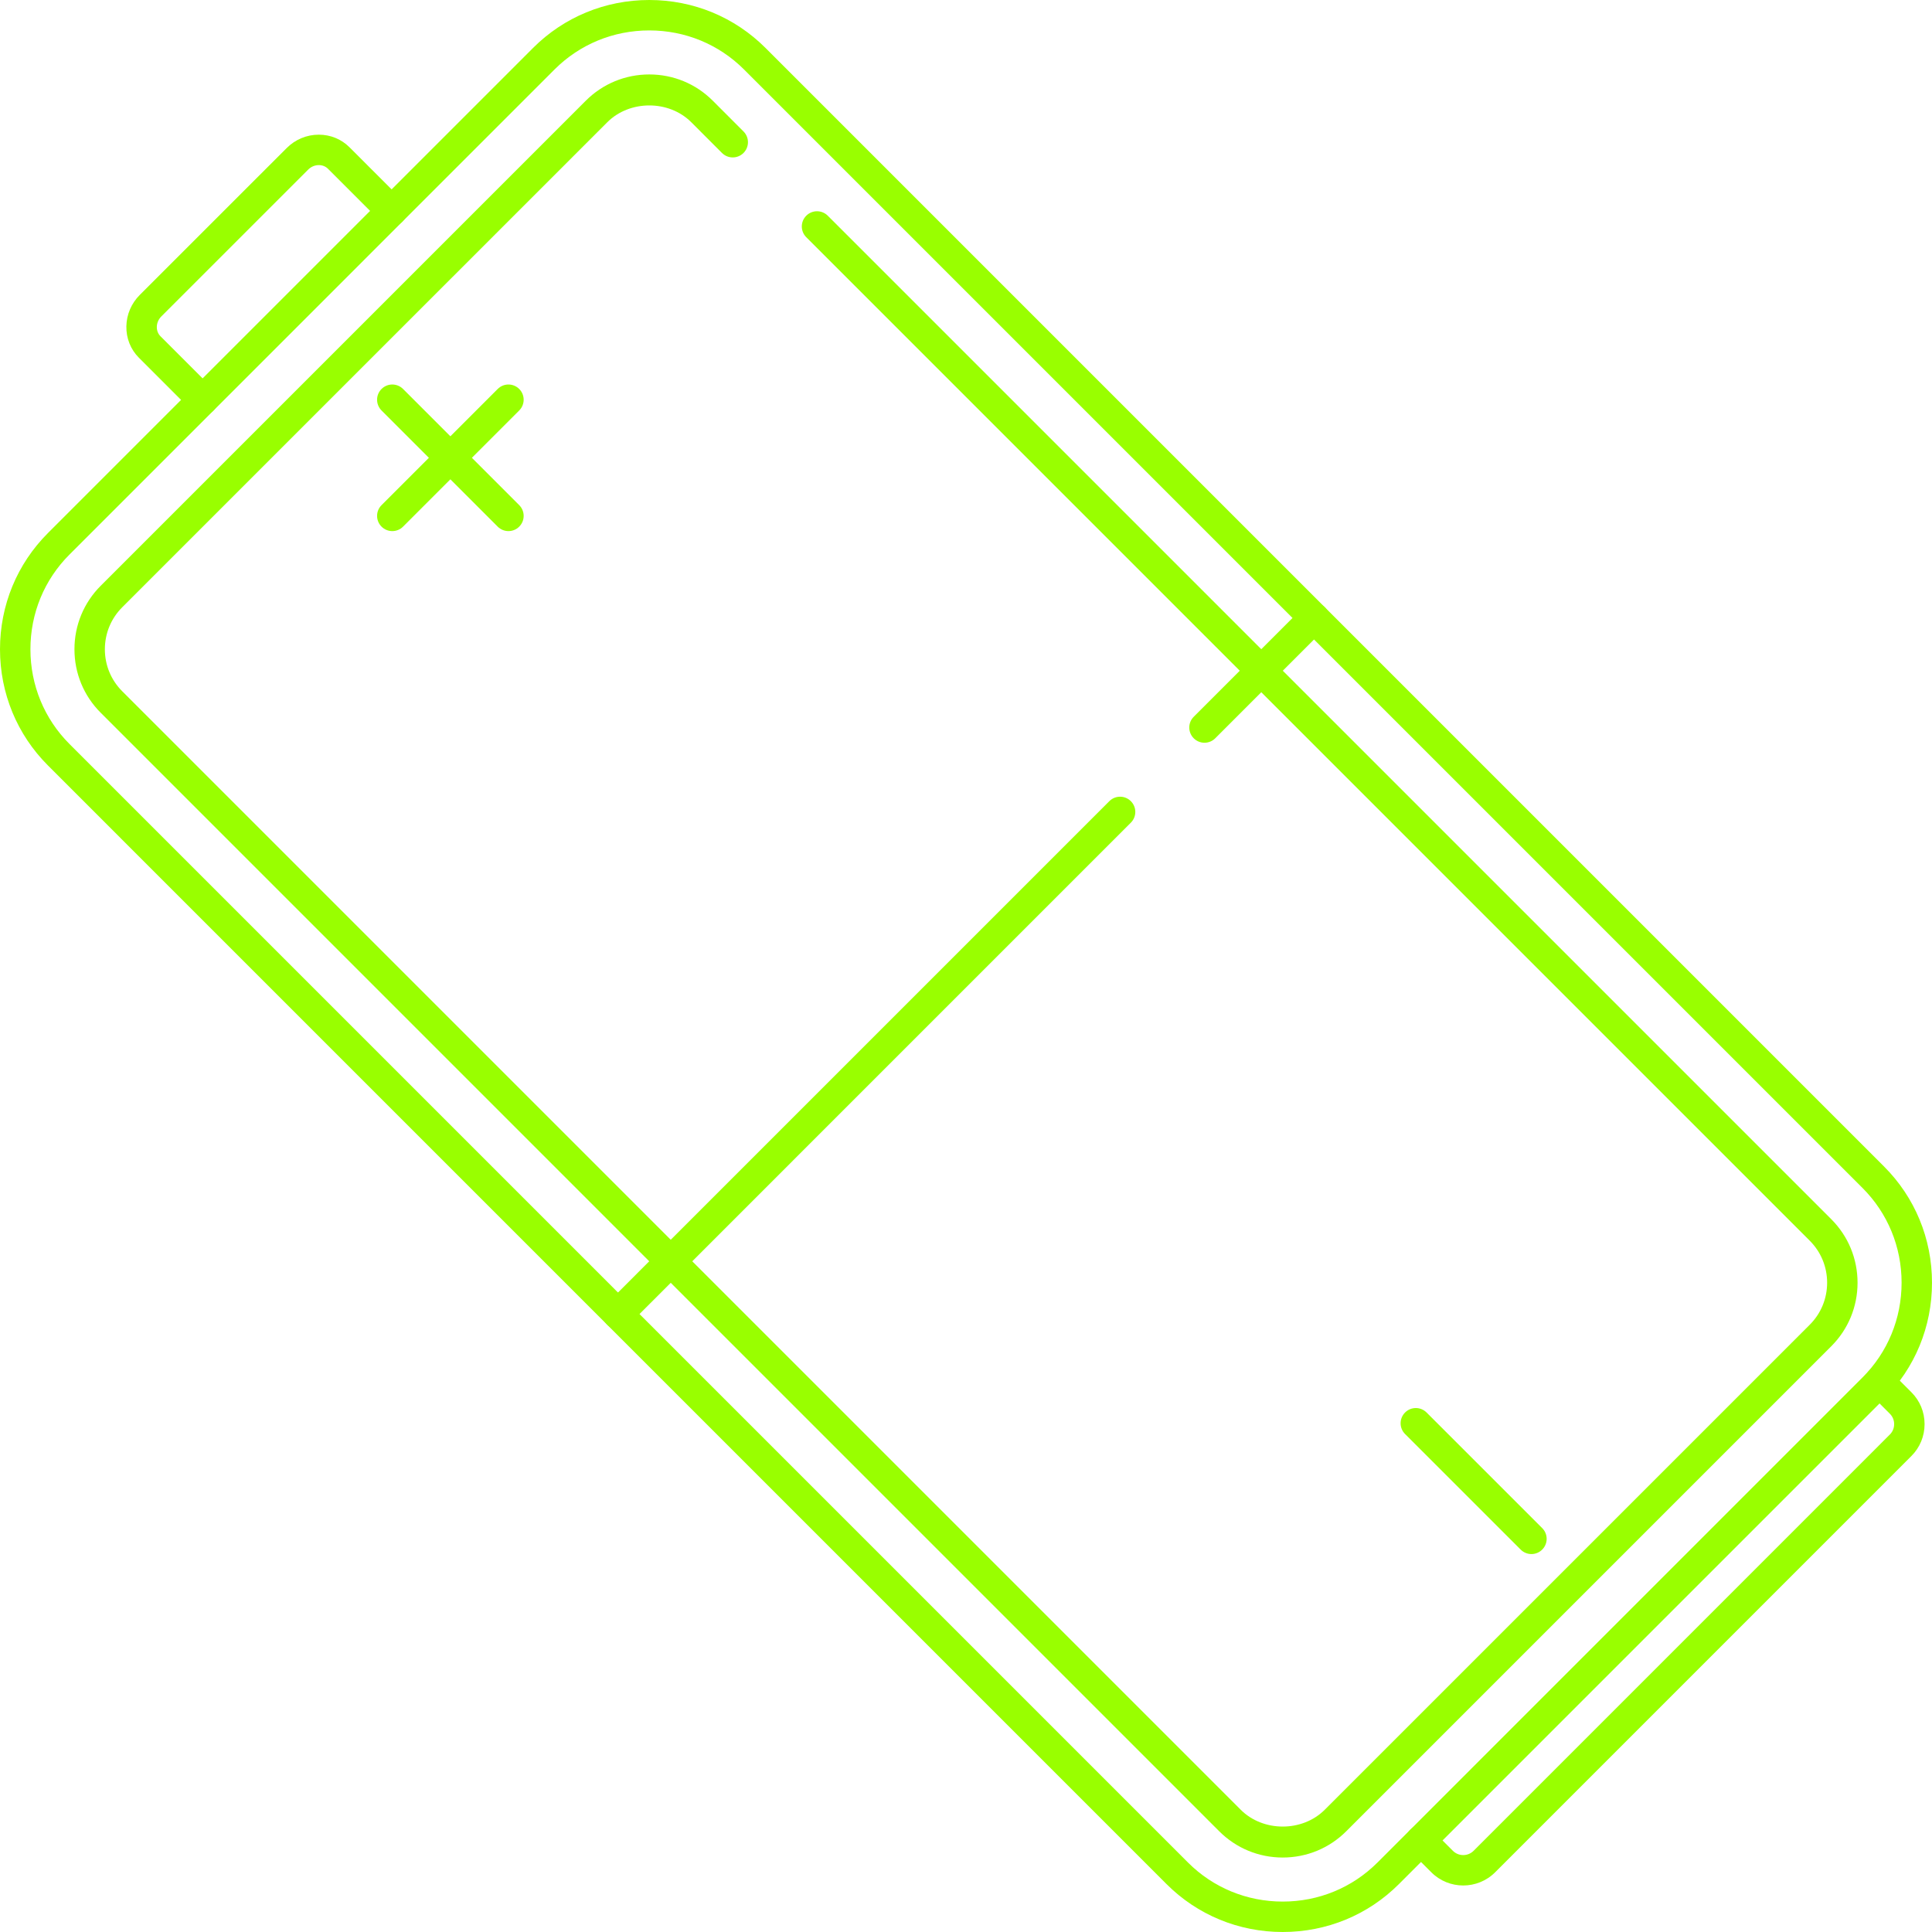
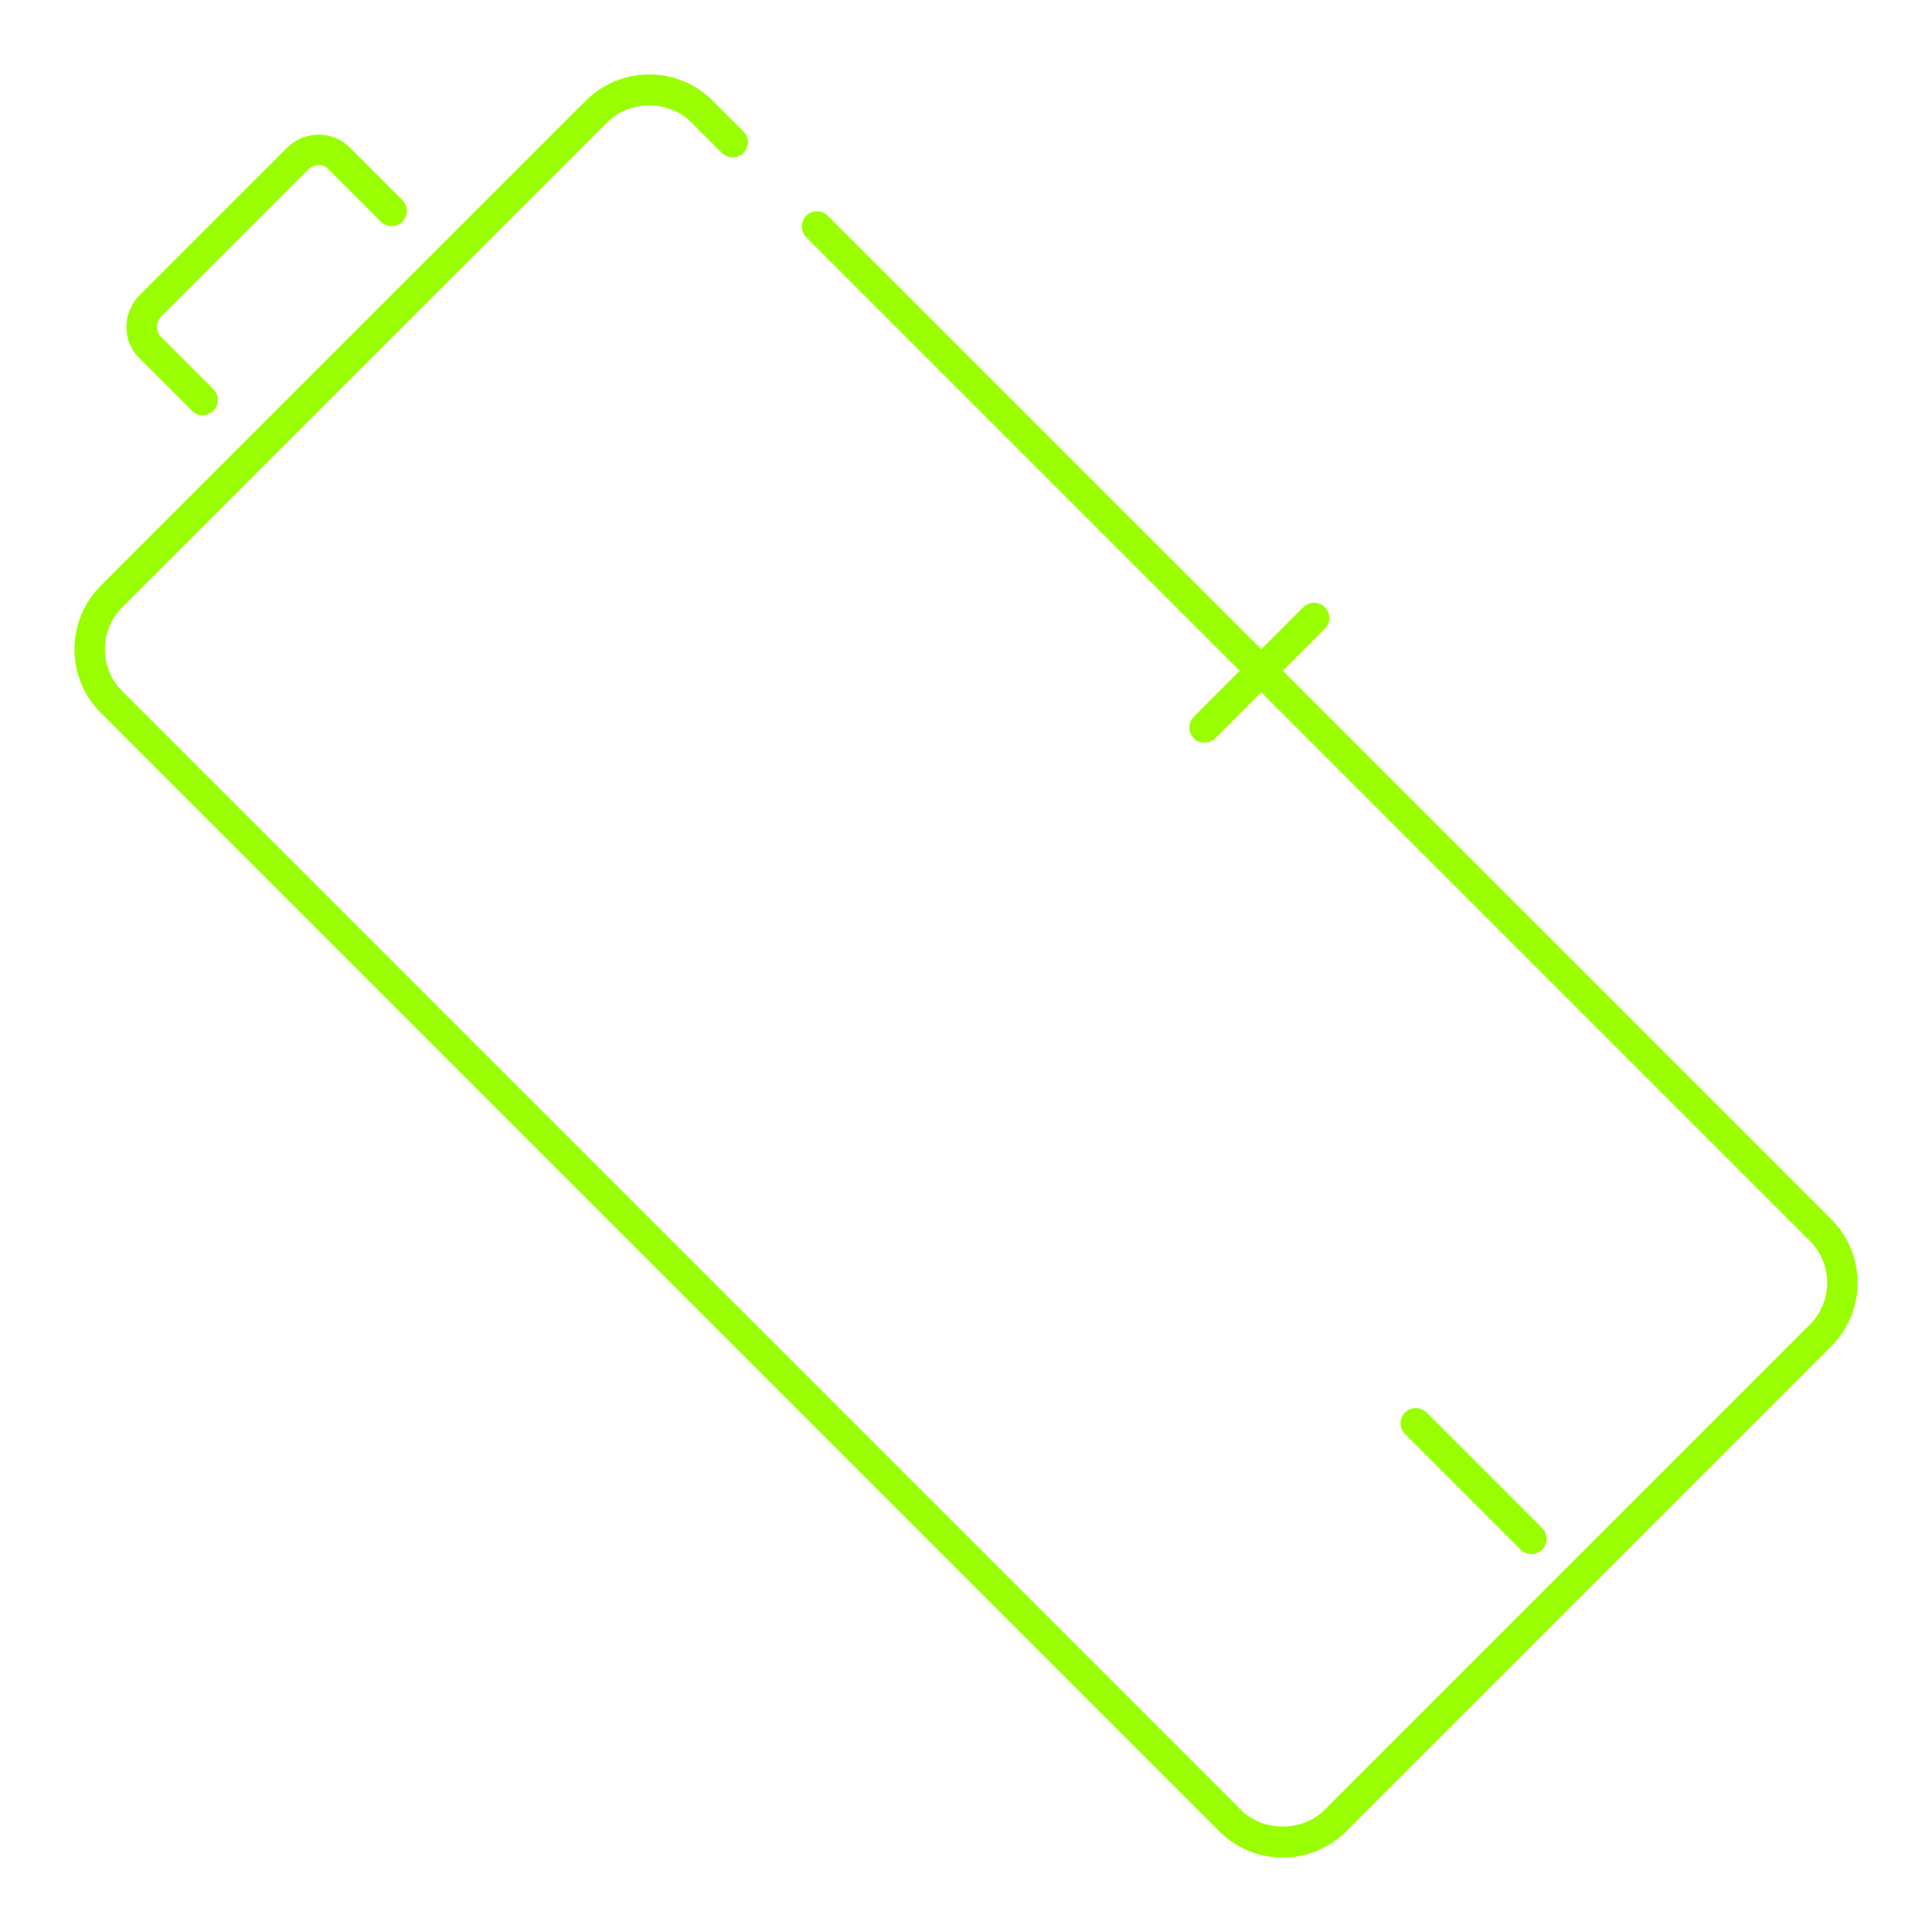
<svg xmlns="http://www.w3.org/2000/svg" class="" id="Layer_1" style="enable-background:new 0 0 508 508;" viewBox="0 0 508 508" x="0px" y="0px" width="512px" height="512px" version="1.1" xml:space="preserve">
  <g>
    <g>
      <g>
-         <path class="active-path" d="M 495.38 306.708 L 201.288 12.612 C 193.152 4.48 182.296 0 170.72 0 c -11.576 0 -22.432 4.48 -30.564 12.612 L 12.612 140.152 C 4.48 148.288 0 159.14 0 170.72 c 0 11.572 4.48 22.428 12.616 30.56 l 294.096 294.108 C 314.848 503.52 325.7 508 337.28 508 c 11.58 0 22.436 -4.48 30.564 -12.612 l 127.536 -127.54 c 8.136 -8.14 12.62 -18.992 12.62 -30.572 C 508 325.696 503.516 314.84 495.38 306.708 Z M 489.728 362.192 l -127.536 127.54 C 355.568 496.352 346.724 500 337.28 500 c -9.444 0 -18.288 -3.648 -24.912 -10.268 l -294.1 -294.104 C 11.648 189.004 8 180.156 8 170.72 c 0 -9.444 3.648 -18.292 10.272 -24.912 l 127.536 -127.54 C 152.432 11.648 161.28 8 170.72 8 c 9.444 0 18.288 3.648 24.912 10.268 l 294.096 294.096 c 6.624 6.624 10.276 15.468 10.276 24.912 S 496.352 355.568 489.728 362.192 Z" data-original="#000000" data-old_color="#99ff00" fill="#99ff00" />
-       </g>
+         </g>
    </g>
    <g>
      <g>
-         <path class="active-path" d="M 297.344 210.66 c -1.564 -1.564 -4.092 -1.564 -5.656 0 l -132.02 132.024 c -1.564 1.564 -1.564 4.092 0 5.656 c 0.78 0.78 1.804 1.172 2.828 1.172 c 1.02 0 2.044 -0.392 2.828 -1.172 l 132.02 -132.024 C 298.908 214.752 298.908 212.224 297.344 210.66 Z" data-original="#000000" data-old_color="#99ff00" fill="#99ff00" />
-       </g>
+         </g>
    </g>
    <g>
      <g>
        <path class="active-path" d="M 348.34 159.66 c -1.564 -1.564 -4.092 -1.564 -5.656 0 l -28.804 28.808 c -1.564 1.564 -1.564 4.092 0 5.656 c 0.78 0.78 1.804 1.172 2.828 1.172 s 2.044 -0.388 2.828 -1.172 l 28.804 -28.808 C 349.904 163.752 349.904 161.224 348.34 159.66 Z" data-original="#000000" data-old_color="#99ff00" fill="#99ff00" />
      </g>
    </g>
    <g>
      <g>
-         <path class="active-path" d="M 502.592 366.088 l -5.548 -5.552 c -1.564 -1.564 -4.096 -1.564 -5.66 0 c -1.56 1.56 -1.56 4.092 0 5.656 l 5.552 5.556 c 0.716 0.716 1.112 1.68 1.112 2.712 c 0 1.036 -0.396 2 -1.116 2.72 L 387.468 486.652 c -1.504 1.496 -3.948 1.5 -5.444 0.004 l -5.548 -5.552 c -1.564 -1.564 -4.096 -1.564 -5.66 0 c -1.56 1.56 -1.56 4.092 0 5.656 l 5.552 5.556 c 2.304 2.3 5.336 3.452 8.368 3.452 c 3.032 0 6.068 -1.152 8.384 -3.456 L 502.588 382.84 c 2.232 -2.232 3.46 -5.208 3.46 -8.384 C 506.048 371.284 504.82 368.312 502.592 366.088 Z" data-original="#000000" data-old_color="#99ff00" fill="#99ff00" />
-       </g>
+         </g>
    </g>
    <g>
      <g>
        <path class="active-path" d="M 105.8 52.628 L 91.884 38.712 c -2.128 -2.128 -4.984 -3.3 -8.048 -3.3 h -0.004 c -3.192 0 -6.2 1.26 -8.472 3.536 L 36.756 77.544 c -2.208 2.208 -3.464 5.132 -3.528 8.224 c -0.064 3.16 1.104 6.104 3.296 8.296 L 50.44 107.98 c 0.78 0.78 1.804 1.172 2.828 1.172 s 2.048 -0.392 2.836 -1.172 c 1.564 -1.564 1.564 -4.092 0 -5.656 L 42.188 88.408 c -0.632 -0.636 -0.972 -1.512 -0.952 -2.468 c 0.02 -1.024 0.44 -1.996 1.184 -2.74 l 38.608 -38.6 c 0.764 -0.768 1.764 -1.188 2.812 -1.188 c 0.924 0 1.772 0.34 2.388 0.956 l 13.916 13.916 c 1.564 1.564 4.092 1.564 5.656 0 C 107.364 56.72 107.364 54.192 105.8 52.628 Z" data-original="#000000" data-old_color="#99ff00" fill="#99ff00" />
      </g>
    </g>
    <g>
      <g>
        <path class="active-path" d="M 405.504 401.796 l -30.4 -30.392 c -1.564 -1.564 -4.092 -1.564 -5.656 0 c -1.564 1.564 -1.564 4.092 0 5.656 l 30.4 30.392 c 0.78 0.78 1.804 1.172 2.828 1.172 s 2.048 -0.388 2.828 -1.172 C 407.068 405.888 407.068 403.36 405.504 401.796 Z" data-original="#000000" data-old_color="#99ff00" fill="#99ff00" />
      </g>
    </g>
    <g>
      <g>
-         <path class="active-path" d="M 136.52 132.82 l -30.54 -30.544 c -1.564 -1.564 -4.092 -1.564 -5.656 0 c -1.564 1.564 -1.564 4.092 0 5.656 l 30.54 30.544 c 0.78 0.78 1.804 1.172 2.828 1.172 s 2.048 -0.392 2.828 -1.172 C 138.084 136.912 138.084 134.384 136.52 132.82 Z" data-original="#000000" data-old_color="#99ff00" fill="#99ff00" />
-       </g>
+         </g>
    </g>
    <g>
      <g>
-         <path class="active-path" d="M 136.52 102.276 c -1.564 -1.564 -4.092 -1.564 -5.656 0 l -30.54 30.544 c -1.564 1.564 -1.564 4.092 0 5.656 c 0.78 0.78 1.804 1.172 2.828 1.172 c 1.024 0 2.048 -0.392 2.828 -1.172 l 30.54 -30.544 C 138.084 106.368 138.084 103.84 136.52 102.276 Z" data-original="#000000" data-old_color="#99ff00" fill="#99ff00" />
-       </g>
+         </g>
    </g>
    <g>
      <g>
        <path class="active-path" d="M 481.52 320.58 L 217.656 56.72 c -1.564 -1.564 -4.092 -1.564 -5.656 0 c -1.564 1.564 -1.564 4.092 0 5.656 l 263.86 263.856 c 2.944 2.944 4.564 6.868 4.564 11.044 c 0 4.18 -1.62 8.1 -4.56 11.04 L 348.32 475.86 c -5.884 5.892 -16.196 5.884 -22.08 0 l -294.1 -294.1 c -2.944 -2.944 -4.564 -6.86 -4.564 -11.04 c 0 -4.176 1.62 -8.1 4.564 -11.044 L 159.684 32.14 c 5.892 -5.884 16.196 -5.892 22.08 0 l 8.076 8.08 c 1.564 1.564 4.092 1.564 5.656 0 c 1.564 -1.564 1.564 -4.092 0 -5.656 l -8.076 -8.08 c -4.452 -4.456 -10.38 -6.908 -16.696 -6.908 c -6.312 0 -12.244 2.456 -16.7 6.908 L 26.484 154.02 c -4.456 4.452 -6.908 10.388 -6.908 16.7 c 0 6.316 2.452 12.248 6.908 16.696 L 320.58 481.512 c 4.456 4.456 10.384 6.908 16.7 6.908 c 6.316 0 12.244 -2.452 16.696 -6.9 L 481.52 353.976 c 4.452 -4.448 6.904 -10.38 6.904 -16.696 C 488.424 330.968 485.972 325.032 481.52 320.58 Z" data-original="#000000" data-old_color="#99ff00" fill="#99ff00" />
      </g>
    </g>
  </g>
</svg>